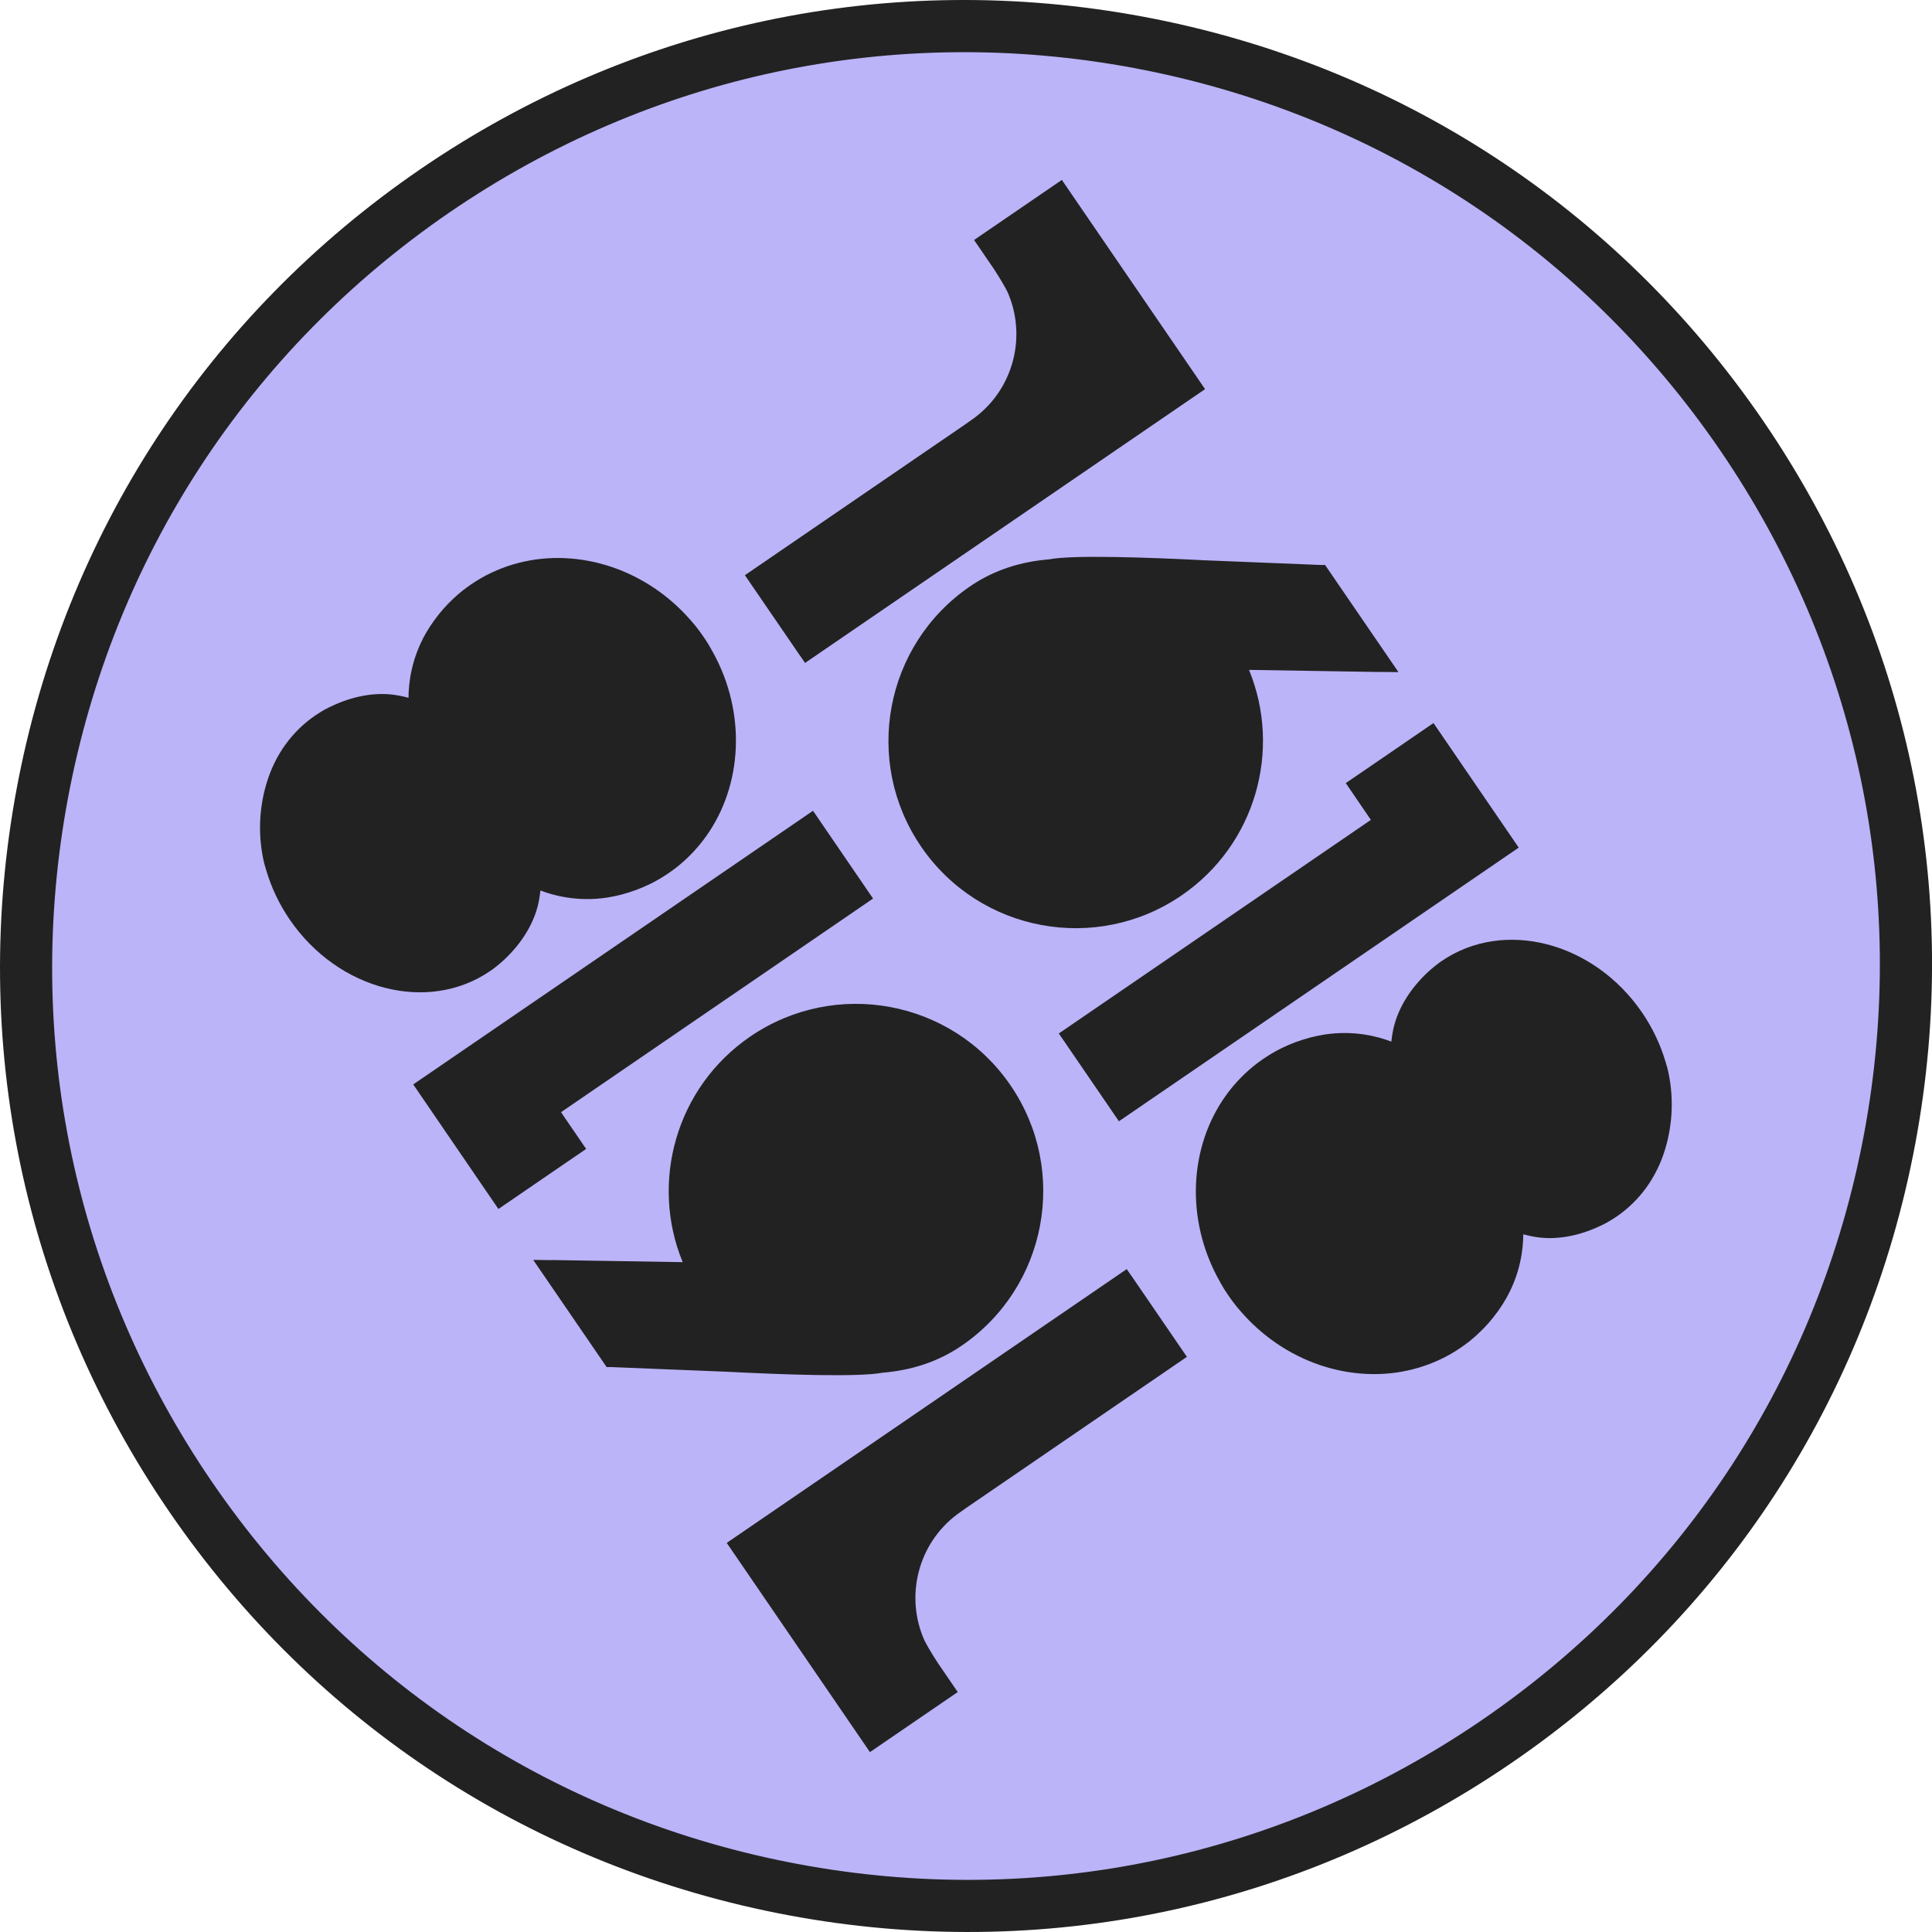
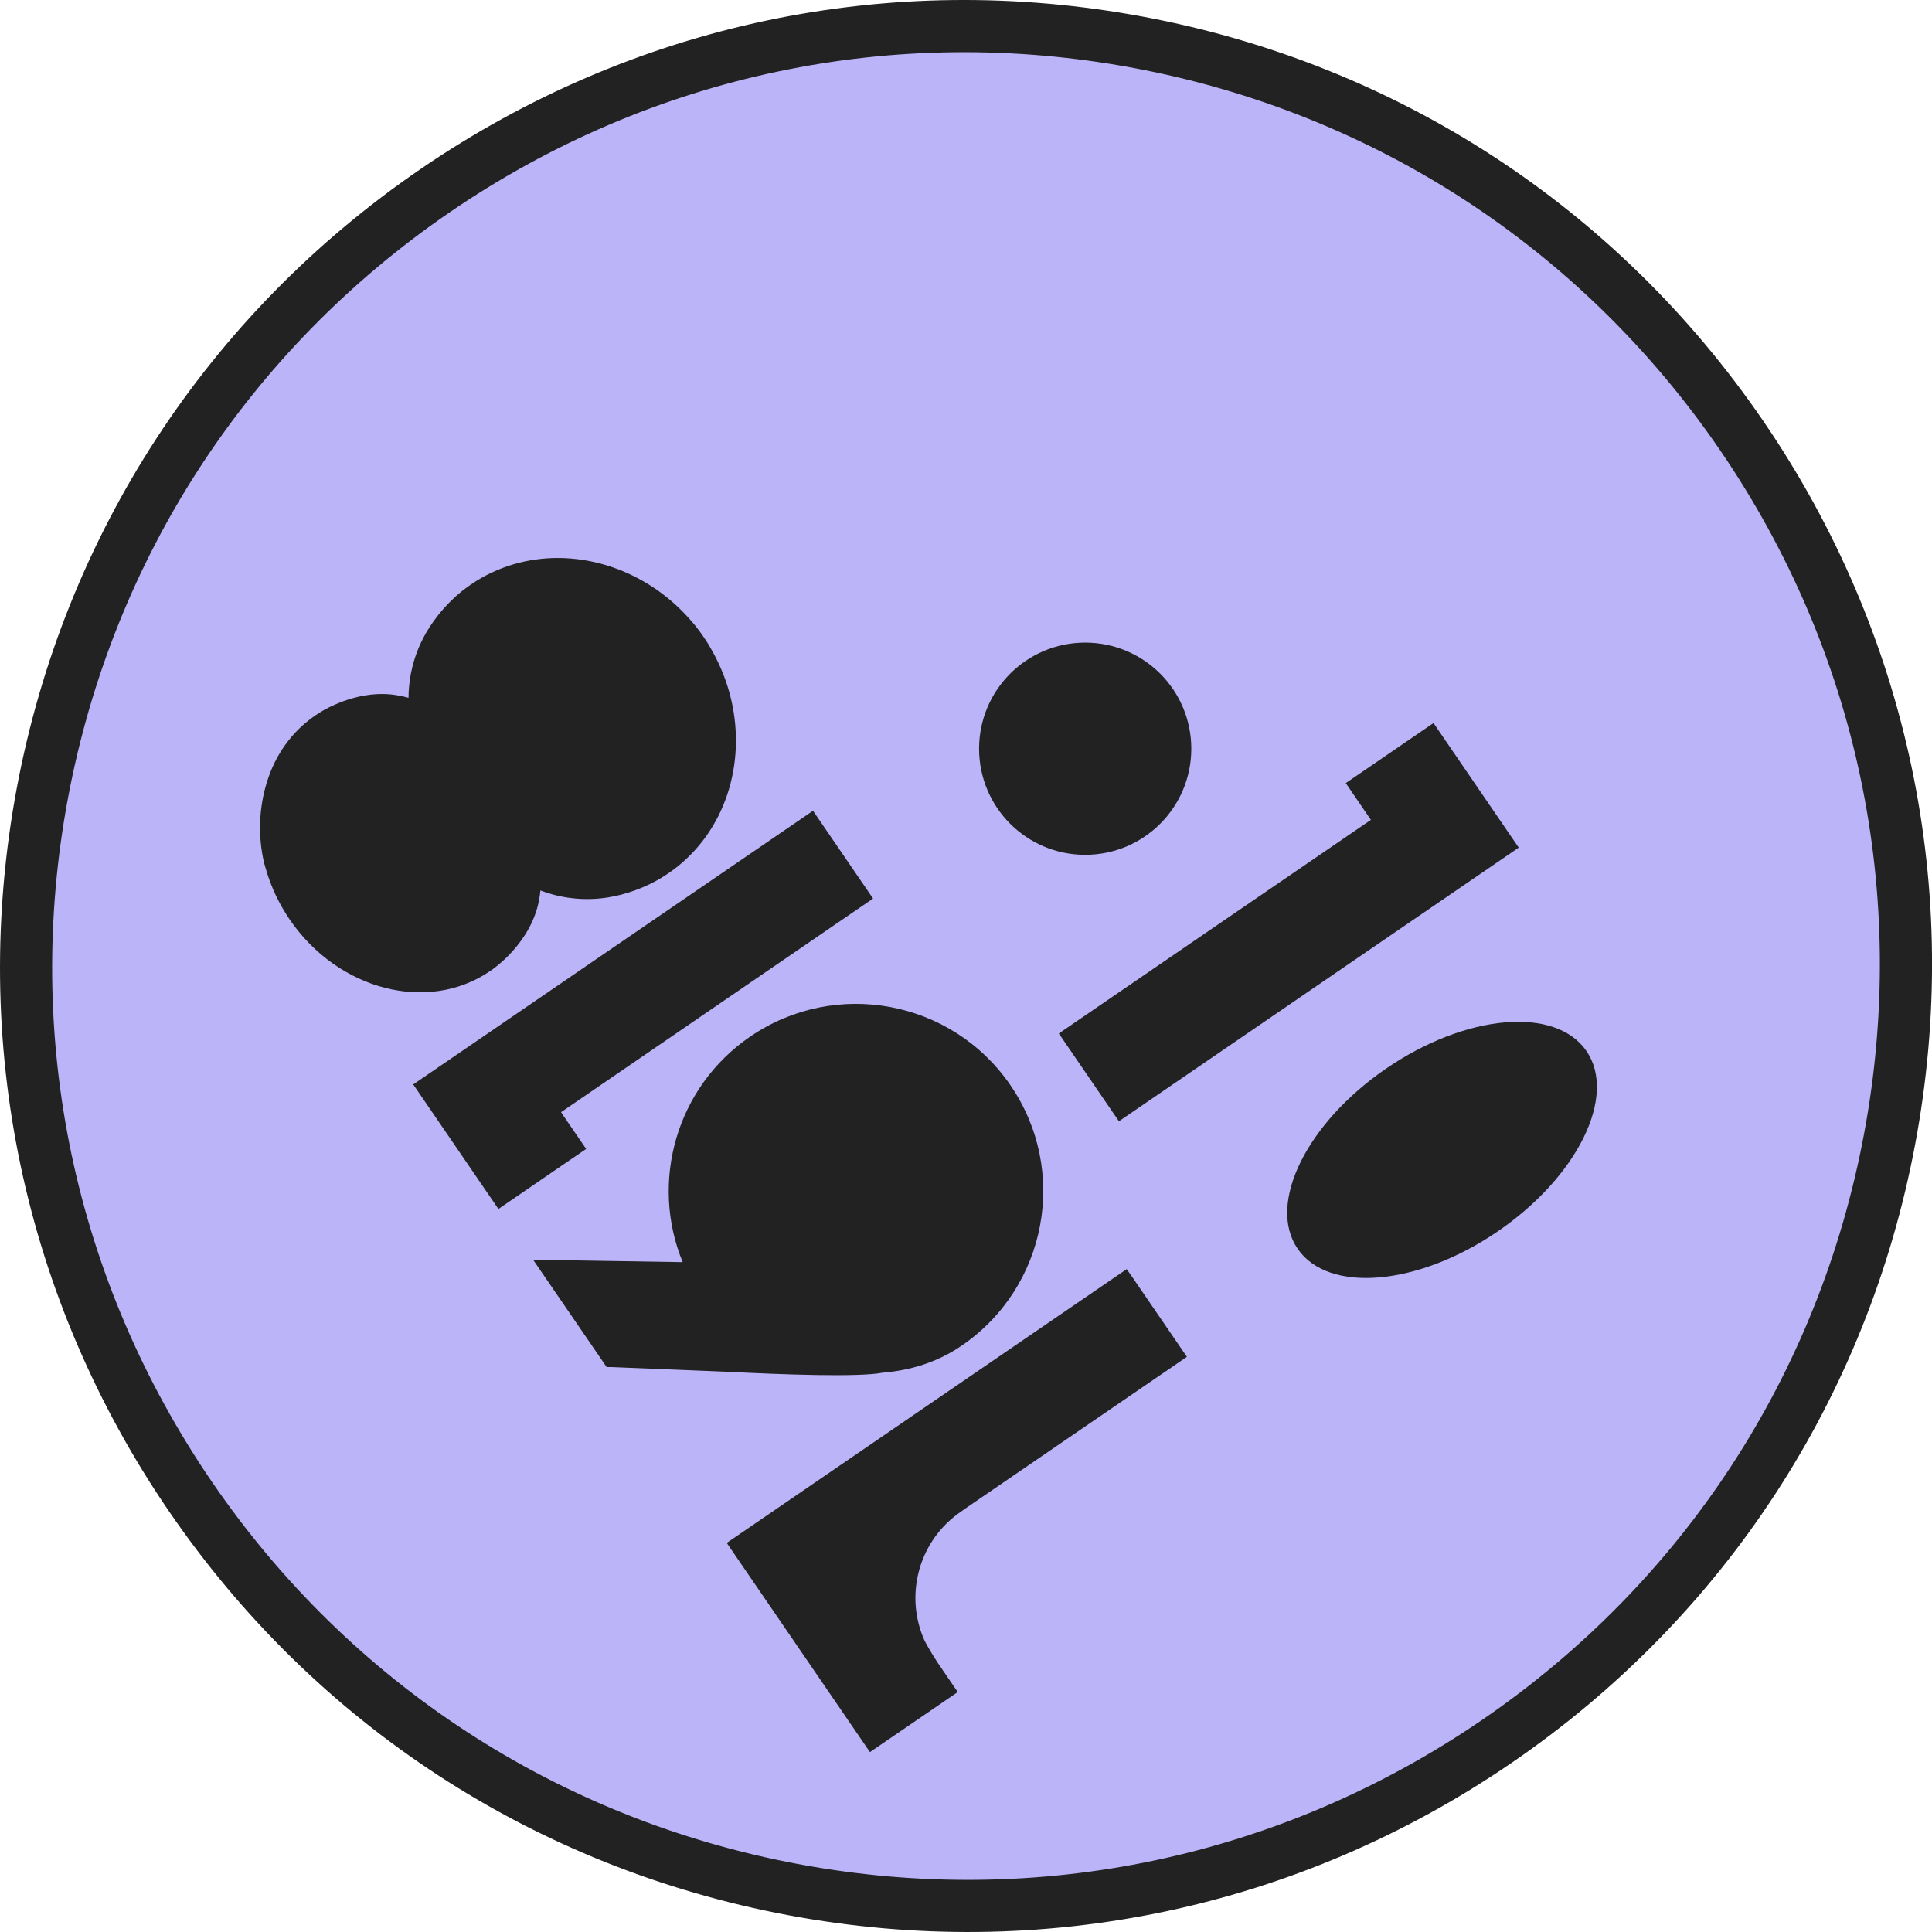
<svg xmlns="http://www.w3.org/2000/svg" width="101" height="101" viewBox="0 0 101 101" fill="none">
  <path d="M50.498 99.623C77.627 99.623 99.62 77.63 99.62 50.501C99.62 23.372 77.627 1.379 50.498 1.379C23.368 1.379 1.375 23.372 1.375 50.501C1.375 77.63 23.368 99.623 50.498 99.623Z" fill="#BBB4F9" />
  <path d="M79.018 92.161C67.891 99.778 54.463 102.606 41.207 100.122C27.953 97.639 16.458 90.146 8.841 79.016C1.224 67.888 -1.604 54.461 0.876 41.205C3.359 27.952 10.852 16.457 21.983 8.839C33.11 1.222 46.538 -1.606 59.794 0.878C73.047 3.361 84.542 10.854 92.163 21.984C99.781 33.112 102.608 46.539 100.125 59.795C97.642 73.049 90.149 84.543 79.018 92.161ZM23.521 11.09C12.994 18.297 5.905 29.169 3.556 41.71C1.207 54.248 3.884 66.953 11.088 77.48C18.295 88.007 29.167 95.097 41.709 97.445C54.247 99.794 66.952 97.118 77.48 89.913C88.007 82.706 95.096 71.835 97.445 59.293C99.794 46.755 97.117 34.05 89.913 23.523C82.705 12.996 71.83 5.907 59.292 3.558C46.754 1.209 34.048 3.886 23.521 11.09Z" fill="#222222" />
  <path d="M37.992 80.659L45.478 91.596L50.068 88.456L49.025 86.931C48.611 86.298 48.375 85.852 48.326 85.753C47.302 83.457 47.981 80.698 50.051 79.156L50.576 78.785L62.048 70.932L59.155 66.707H59.152L58.902 66.346L46.423 74.888L42.588 77.513L37.992 80.659Z" fill="#222222" />
  <path d="M26.056 63.203L29.39 60.919L30.446 60.198L30.643 60.063L29.445 58.315H29.449L29.331 58.141L45.641 46.974L42.502 42.385L21.602 56.691L26.056 63.203Z" fill="#222222" />
  <path d="M35.686 65.982L28.823 65.871L28.83 65.877L27.875 65.864L31.713 71.467H31.949L38.032 71.713C40.882 71.858 44.868 72.005 46.128 71.763C47.571 71.644 48.985 71.231 50.278 70.345C54.739 67.291 55.881 61.199 52.827 56.738C52.823 56.731 52.82 56.728 52.817 56.721C52.85 56.771 52.879 56.82 52.912 56.869C52.876 56.813 52.843 56.761 52.807 56.708C49.746 52.273 43.671 51.145 39.219 54.189C35.338 56.846 33.97 61.8 35.689 65.982H35.686ZM47.778 58.988L47.791 59.001C47.926 59.152 48.05 59.31 48.155 59.467C49.572 61.537 49.054 64.365 47.001 65.772C46.886 65.851 46.764 65.927 46.636 65.995C45.242 66.766 43.52 66.734 42.136 65.91C41.565 65.569 41.082 65.116 40.705 64.565C40.574 64.372 40.453 64.165 40.351 63.952C39.888 62.984 39.783 61.878 40.052 60.838C40.325 59.785 40.968 58.87 41.86 58.26C43.717 56.987 46.262 57.299 47.778 58.985V58.988Z" fill="#222222" />
  <path d="M24.453 30.673L24.226 30.844H24.22C24.141 30.909 24.059 30.975 23.98 31.044C23.928 31.09 23.879 31.132 23.826 31.178C23.787 31.214 23.744 31.25 23.708 31.287C23.337 31.631 22.996 32.018 22.698 32.435L22.668 32.474C22.53 32.668 22.396 32.871 22.274 33.084C21.497 34.432 21.359 35.725 21.356 36.48C21.031 36.388 20.697 36.332 20.467 36.306C19.473 36.204 18.387 36.417 17.328 36.919C17.285 36.939 17.245 36.958 17.203 36.978C17.154 37.004 17.101 37.027 17.055 37.054C16.973 37.096 16.898 37.139 16.826 37.185C16.799 37.201 16.773 37.218 16.744 37.234C16.642 37.296 16.556 37.352 16.478 37.405C15.264 38.238 14.385 39.455 13.939 40.931C13.538 42.256 13.473 43.716 13.814 45.14L13.912 45.475C14.181 46.393 14.595 47.266 15.146 48.073C17.682 51.776 22.383 52.984 25.624 50.763C25.703 50.71 25.785 50.651 25.877 50.579C25.906 50.556 25.932 50.536 25.955 50.517C26.021 50.464 26.09 50.408 26.159 50.349C26.198 50.313 26.241 50.277 26.283 50.238C26.316 50.208 26.349 50.176 26.385 50.146C27.235 49.339 27.825 48.407 28.091 47.443C28.153 47.22 28.219 46.889 28.252 46.551C28.954 46.823 30.21 47.157 31.752 46.921C31.988 46.882 32.228 46.833 32.461 46.774H32.477C32.477 46.774 32.5 46.764 32.507 46.761C33.005 46.629 33.487 46.452 33.943 46.232C33.992 46.209 34.038 46.187 34.088 46.16C34.15 46.127 34.209 46.098 34.271 46.065C34.36 46.016 34.452 45.963 34.54 45.911L34.78 45.76L34.924 45.665L35.216 45.458L35.226 45.452C35.541 45.215 35.846 44.946 36.128 44.658C38.434 42.302 39.107 38.641 37.844 35.331C37.663 34.859 37.444 34.396 37.188 33.95L37.017 33.655C36.952 33.553 36.896 33.461 36.837 33.379C36.824 33.36 36.807 33.337 36.794 33.317L36.788 33.307L36.781 33.297C36.781 33.297 36.771 33.281 36.765 33.271C36.637 33.084 36.496 32.891 36.341 32.7L36.115 32.435C35.853 32.136 35.577 31.851 35.285 31.588C32.657 29.213 29 28.518 25.972 29.814C25.601 29.971 25.24 30.158 24.905 30.368L24.597 30.571L24.459 30.67L24.453 30.673ZM18.895 45.557C17.938 44.156 18.295 42.243 19.696 41.285C21.097 40.328 23.009 40.685 23.967 42.086C24.925 43.487 24.568 45.399 23.167 46.357C21.766 47.315 19.854 46.957 18.895 45.557ZM32.628 36.155C33.776 37.834 33.346 40.124 31.67 41.276C29.99 42.424 27.701 41.994 26.549 40.318C25.401 38.638 25.831 36.348 27.507 35.197C29.187 34.049 31.476 34.478 32.628 36.155Z" fill="#222222" />
-   <path d="M62.998 20.343L55.511 9.406L50.922 12.546L51.965 14.071C52.379 14.704 52.615 15.15 52.664 15.249C53.687 17.545 53.008 20.304 50.938 21.846L50.413 22.217L38.941 30.07L41.835 34.295H41.838L42.087 34.656L54.567 26.114L58.401 23.489L62.998 20.343Z" fill="#222222" />
  <path d="M74.94 37.799L71.607 40.082L70.55 40.804L70.353 40.938L71.547 42.687L71.666 42.861L55.352 54.027L58.494 58.617L79.395 44.311L74.94 37.799Z" fill="#222222" />
-   <path d="M65.298 35.02L72.161 35.131L72.155 35.125L73.109 35.138L69.271 29.535H69.035L62.953 29.289C60.102 29.145 56.116 28.997 54.856 29.24C53.413 29.358 51.999 29.771 50.706 30.657C46.245 33.711 45.103 39.803 48.157 44.264C48.161 44.271 48.164 44.274 48.167 44.281C48.135 44.231 48.105 44.182 48.072 44.133C48.108 44.189 48.141 44.241 48.177 44.294C51.238 48.729 57.313 49.858 61.765 46.813C65.646 44.156 67.014 39.203 65.295 35.02H65.298ZM53.206 42.014L53.193 42.001C53.059 41.85 52.934 41.692 52.829 41.535C51.412 39.465 51.93 36.637 53.984 35.23C54.099 35.151 54.22 35.076 54.348 35.007C55.742 34.236 57.464 34.269 58.849 35.092C59.42 35.433 59.902 35.886 60.279 36.437C60.41 36.631 60.532 36.837 60.633 37.05C61.096 38.018 61.201 39.124 60.932 40.164C60.66 41.217 60.017 42.132 59.124 42.742C57.268 44.015 54.722 43.703 53.206 42.017V42.014Z" fill="#222222" />
-   <path d="M76.536 70.332L76.762 70.161H76.769C76.847 70.096 76.929 70.03 77.008 69.961C77.061 69.915 77.11 69.873 77.162 69.827C77.202 69.79 77.244 69.754 77.28 69.718C77.651 69.374 77.992 68.987 78.291 68.57L78.32 68.531C78.458 68.337 78.593 68.134 78.714 67.921C79.492 66.572 79.629 65.28 79.633 64.525C79.957 64.617 80.292 64.673 80.522 64.699C81.516 64.801 82.602 64.588 83.661 64.086C83.704 64.066 83.743 64.046 83.786 64.027C83.835 64 83.887 63.977 83.933 63.951C84.015 63.908 84.091 63.866 84.163 63.82C84.189 63.804 84.216 63.787 84.245 63.771C84.347 63.708 84.432 63.653 84.511 63.6C85.725 62.767 86.604 61.55 87.05 60.074C87.45 58.748 87.516 57.288 87.174 55.865L87.076 55.53C86.807 54.612 86.394 53.739 85.843 52.932C83.307 49.228 78.606 48.021 75.365 50.242C75.286 50.294 75.204 50.353 75.112 50.426C75.082 50.449 75.056 50.468 75.033 50.488C74.968 50.541 74.899 50.596 74.83 50.655C74.79 50.691 74.748 50.727 74.705 50.767C74.672 50.796 74.64 50.829 74.603 50.859C73.754 51.666 73.163 52.597 72.898 53.562C72.835 53.785 72.77 54.116 72.737 54.454C72.035 54.182 70.778 53.847 69.237 54.084C69 54.123 68.761 54.172 68.528 54.231H68.512C68.512 54.231 68.489 54.241 68.482 54.244C67.983 54.375 67.501 54.553 67.045 54.772C66.996 54.795 66.95 54.818 66.901 54.844C66.838 54.877 66.779 54.907 66.717 54.94C66.629 54.989 66.537 55.041 66.448 55.094L66.209 55.245L66.064 55.34L65.772 55.547L65.763 55.553C65.448 55.789 65.142 56.058 64.86 56.347C62.554 58.702 61.882 62.363 63.145 65.673C63.325 66.146 63.545 66.608 63.801 67.055L63.971 67.35C64.037 67.451 64.093 67.543 64.152 67.625C64.165 67.645 64.181 67.668 64.194 67.688L64.201 67.698L64.207 67.707C64.207 67.707 64.217 67.724 64.224 67.734C64.352 67.921 64.493 68.114 64.647 68.304L64.874 68.57C65.136 68.869 65.412 69.154 65.704 69.416C68.331 71.792 71.989 72.487 75.017 71.191C75.388 71.034 75.748 70.847 76.083 70.637L76.391 70.433L76.529 70.335L76.536 70.332ZM82.093 55.448C83.051 56.849 82.693 58.761 81.293 59.719C79.892 60.677 77.979 60.32 77.021 58.919C76.063 57.518 76.421 55.606 77.822 54.648C79.222 53.69 81.135 54.047 82.093 55.448ZM68.361 64.85C67.213 63.17 67.642 60.881 69.319 59.729C70.998 58.581 73.288 59.011 74.439 60.687C75.591 62.363 75.158 64.656 73.482 65.808C71.802 66.956 69.512 66.526 68.361 64.85Z" fill="#222222" />
  <path d="M47.907 67.013C50.524 65.221 51.071 61.467 49.128 58.627C47.185 55.788 43.487 54.939 40.869 56.731C38.251 58.523 37.704 62.277 39.648 65.116C41.591 67.956 45.288 68.805 47.907 67.013Z" fill="#222222" />
  <path d="M24.548 46.669C26.899 45.059 27.772 42.244 26.497 40.381C25.222 38.518 22.282 38.313 19.93 39.922C17.578 41.532 16.706 44.347 17.981 46.21C19.256 48.073 22.196 48.278 24.548 46.669Z" fill="#222222" />
  <path d="M32.658 43.005C34.832 41.517 35.215 38.296 33.514 35.811C31.814 33.326 28.673 32.518 26.499 34.006C24.325 35.494 23.941 38.715 25.642 41.199C27.343 43.684 30.484 44.492 32.658 43.005Z" fill="#222222" />
  <path d="M56.731 44.688C59.795 44.688 62.278 42.205 62.278 39.141C62.278 36.077 59.795 33.594 56.731 33.594C53.667 33.594 51.184 36.077 51.184 39.141C51.184 42.205 53.667 44.688 56.731 44.688Z" fill="#222222" />
  <path d="M78.301 64.372C82.471 61.518 84.547 57.298 82.937 54.946C81.327 52.594 76.642 53.002 72.472 55.856C68.302 58.71 66.227 62.93 67.837 65.282C69.446 67.633 74.132 67.226 78.301 64.372Z" fill="#222222" />
</svg>